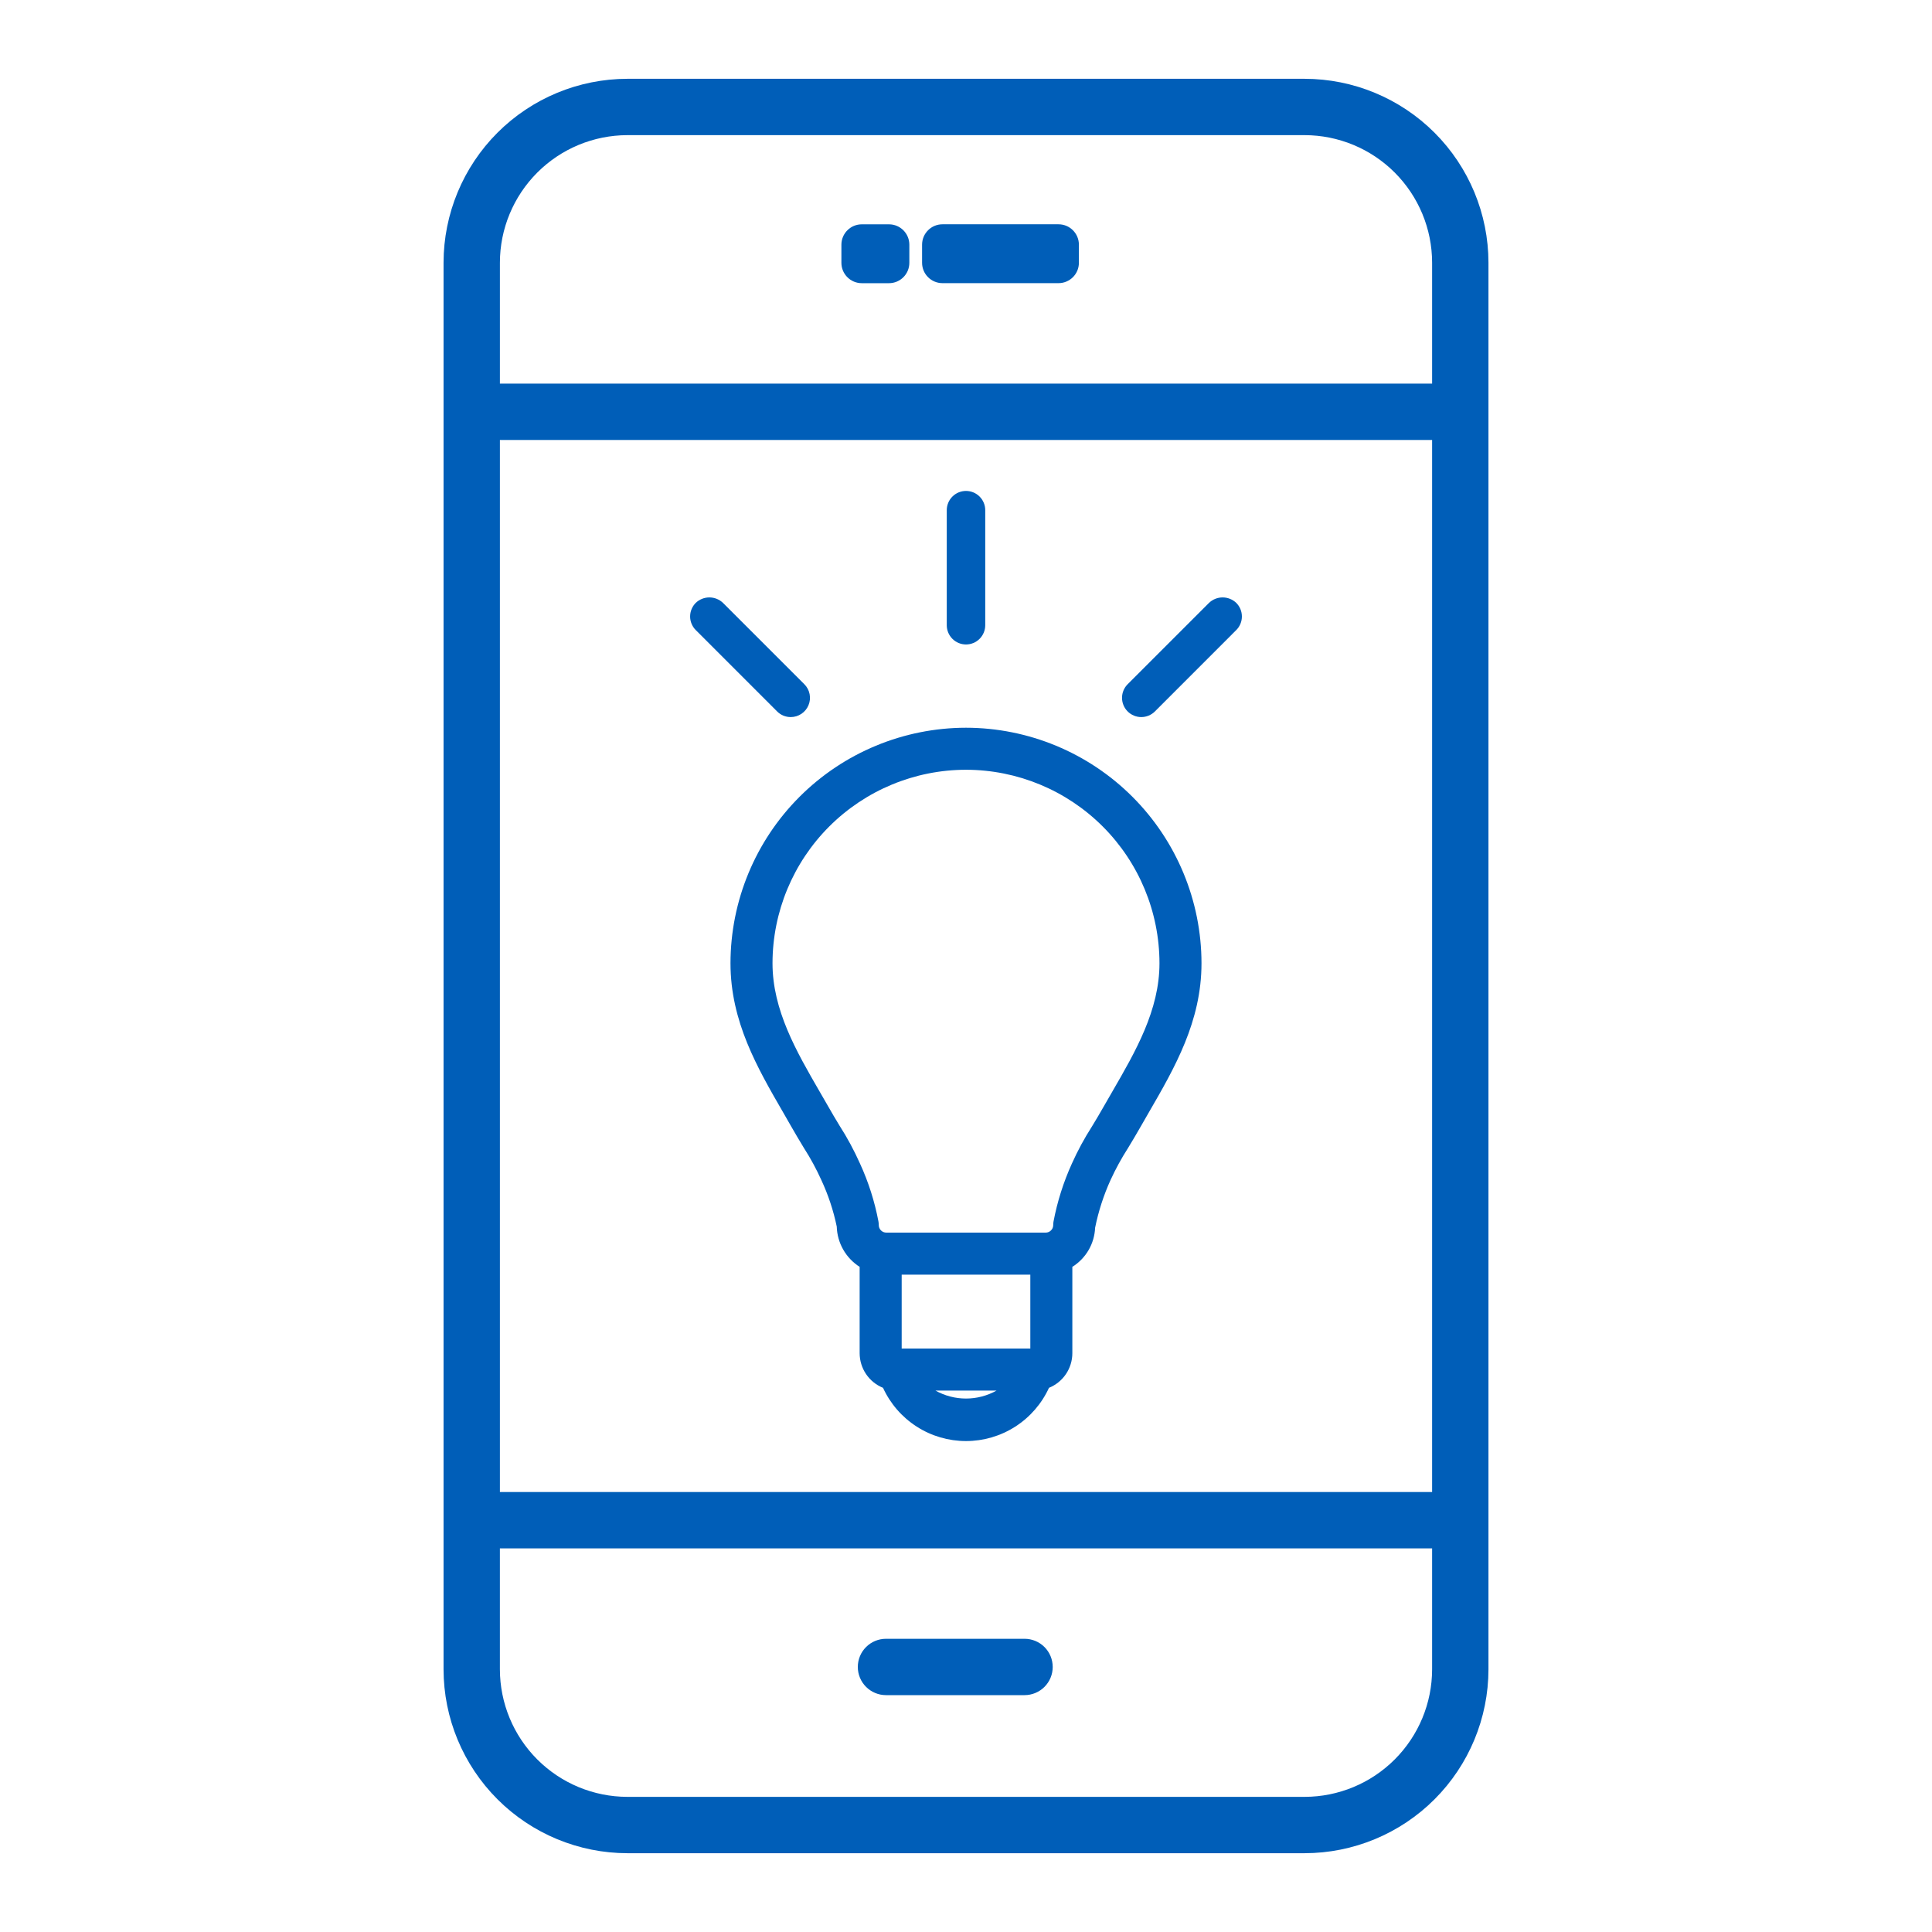
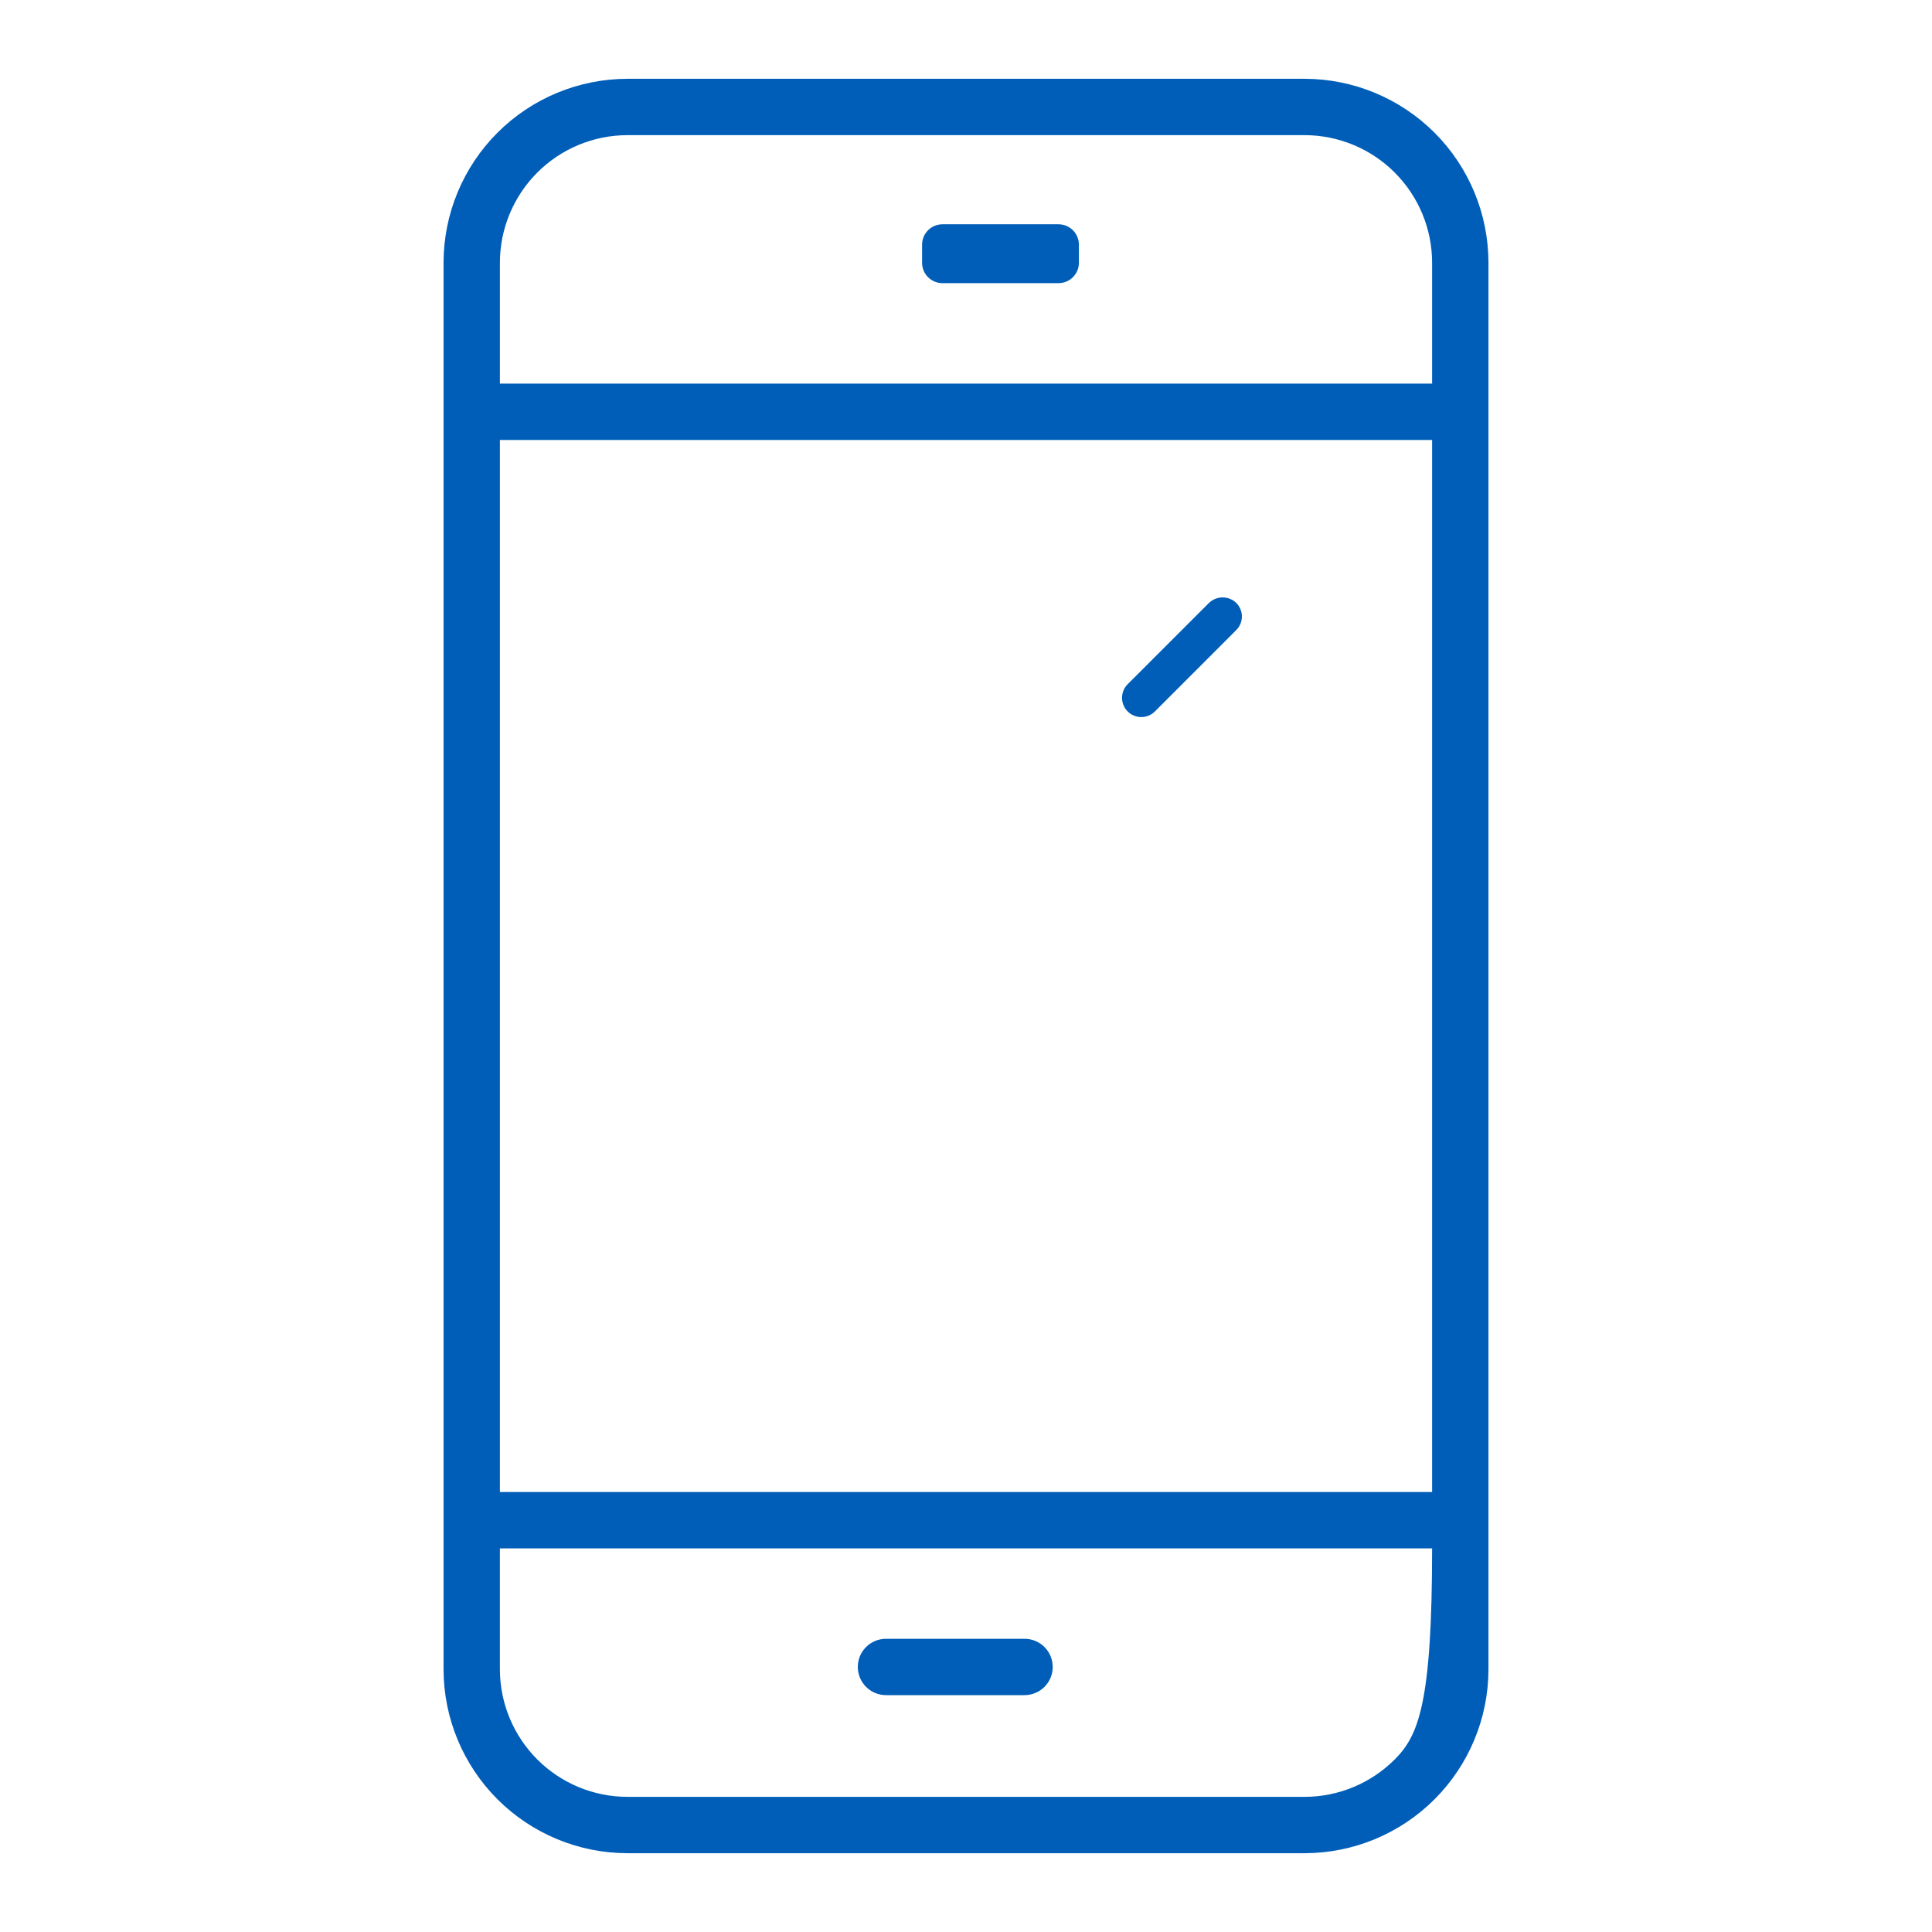
<svg xmlns="http://www.w3.org/2000/svg" width="120" height="120" viewBox="0 0 120 120" fill="none">
-   <path d="M81.03 4.894H38.97C35.942 4.898 33.039 6.102 30.898 8.243C28.758 10.384 27.553 13.287 27.55 16.315V94.414L27.549 94.424L27.55 94.434V103.686C27.553 106.713 28.758 109.616 30.899 111.757C33.04 113.898 35.943 115.103 38.971 115.106H81.03C84.058 115.103 86.961 113.898 89.102 111.757C91.243 109.616 92.448 106.713 92.451 103.685V16.315C92.448 13.287 91.243 10.384 89.102 8.243C86.961 6.102 84.058 4.897 81.03 4.894ZM31.05 27.327H88.951V92.673H31.05V27.327ZM38.971 8.394H81.03C83.13 8.396 85.143 9.232 86.628 10.717C88.113 12.202 88.949 14.215 88.951 16.315V23.827H31.05V16.315C31.052 14.215 31.888 12.202 33.373 10.717C34.857 9.232 36.871 8.397 38.971 8.394ZM81.03 111.606H38.97C36.87 111.604 34.857 110.768 33.372 109.283C31.887 107.798 31.052 105.785 31.049 103.685V96.173H88.951V103.685C88.949 105.785 88.113 107.798 86.628 109.283C85.143 110.768 83.13 111.604 81.03 111.606Z" fill="#005EB8" />
+   <path d="M81.03 4.894H38.97C35.942 4.898 33.039 6.102 30.898 8.243C28.758 10.384 27.553 13.287 27.55 16.315V94.414L27.549 94.424L27.55 94.434V103.686C27.553 106.713 28.758 109.616 30.899 111.757C33.04 113.898 35.943 115.103 38.971 115.106H81.03C84.058 115.103 86.961 113.898 89.102 111.757C91.243 109.616 92.448 106.713 92.451 103.685V16.315C92.448 13.287 91.243 10.384 89.102 8.243C86.961 6.102 84.058 4.897 81.03 4.894ZM31.05 27.327H88.951V92.673H31.05V27.327ZM38.971 8.394H81.03C83.13 8.396 85.143 9.232 86.628 10.717C88.113 12.202 88.949 14.215 88.951 16.315V23.827H31.05V16.315C31.052 14.215 31.888 12.202 33.373 10.717C34.857 9.232 36.871 8.397 38.971 8.394ZM81.03 111.606H38.97C36.87 111.604 34.857 110.768 33.372 109.283C31.887 107.798 31.052 105.785 31.049 103.685V96.173H88.951C88.949 105.785 88.113 107.798 86.628 109.283C85.143 110.768 83.13 111.604 81.03 111.606Z" fill="#005EB8" />
  <path d="M63.636 101.788H55.03C54.566 101.788 54.121 101.972 53.793 102.3C53.464 102.628 53.28 103.074 53.28 103.538C53.28 104.002 53.464 104.447 53.793 104.775C54.121 105.103 54.566 105.288 55.03 105.288H63.636C64.1 105.288 64.546 105.103 64.874 104.775C65.202 104.447 65.386 104.002 65.386 103.538C65.386 103.074 65.202 102.628 64.874 102.3C64.546 101.972 64.101 101.788 63.636 101.788Z" fill="#005EB8" />
-   <path d="M60 45.201C56.122 45.205 52.404 46.748 49.661 49.49C46.919 52.232 45.376 55.95 45.372 59.829C45.372 63.442 47.034 66.315 48.642 69.092L49.132 69.946C49.399 70.418 49.659 70.848 49.934 71.305C50.342 71.94 50.702 72.604 51.013 73.291C51.443 74.216 51.765 75.186 51.972 76.184C51.987 76.686 52.124 77.176 52.372 77.612C52.62 78.048 52.971 78.417 53.394 78.686V84.048C53.395 84.511 53.533 84.962 53.792 85.346C54.05 85.729 54.417 86.026 54.846 86.2C55.298 87.187 56.024 88.023 56.938 88.609C57.851 89.196 58.914 89.507 60 89.507C61.085 89.507 62.148 89.196 63.062 88.609C63.976 88.023 64.702 87.187 65.154 86.2C65.582 86.026 65.949 85.729 66.208 85.346C66.466 84.962 66.605 84.511 66.605 84.049V78.686C67.02 78.427 67.366 78.07 67.613 77.647C67.859 77.224 67.999 76.747 68.019 76.258C68.227 75.233 68.55 74.234 68.983 73.282C69.296 72.602 69.655 71.944 70.059 71.314C70.303 70.91 70.581 70.452 70.865 69.949L71.357 69.092C72.966 66.315 74.627 63.442 74.627 59.829C74.623 55.951 73.08 52.233 70.338 49.49C67.596 46.748 63.878 45.206 60 45.201ZM58.102 86.371H61.898C61.318 86.695 60.664 86.866 60 86.866C59.335 86.866 58.682 86.695 58.102 86.371ZM60 47.811C63.186 47.815 66.241 49.082 68.494 51.335C70.747 53.588 72.014 56.642 72.017 59.829C72.017 62.741 70.533 65.305 69.097 67.785L68.593 68.661C68.325 69.136 68.07 69.557 67.825 69.964C67.352 70.702 66.934 71.474 66.576 72.274C66.054 73.424 65.671 74.631 65.436 75.871C65.423 75.944 65.417 76.018 65.417 76.093C65.417 76.217 65.368 76.336 65.28 76.423C65.192 76.511 65.074 76.56 64.95 76.56H55.05C54.926 76.56 54.807 76.511 54.719 76.423C54.631 76.336 54.582 76.217 54.582 76.093C54.582 76.018 54.575 75.943 54.562 75.869C54.328 74.629 53.944 73.423 53.418 72.276C53.053 71.457 52.627 70.666 52.142 69.911C51.907 69.521 51.662 69.117 51.404 68.657L50.901 67.786C49.466 65.305 47.982 62.74 47.982 59.829C47.985 56.643 49.252 53.588 51.505 51.335C53.759 49.081 56.814 47.814 60 47.811ZM63.995 79.17V83.76H56.005V79.17H63.995Z" fill="#005EB8" />
-   <path d="M60 40.029C60.317 40.029 60.621 39.903 60.845 39.678C61.069 39.454 61.195 39.151 61.195 38.834V31.688C61.195 31.371 61.069 31.067 60.845 30.843C60.621 30.619 60.317 30.493 60 30.493C59.683 30.493 59.379 30.619 59.155 30.843C58.931 31.067 58.805 31.371 58.805 31.688V38.834C58.805 39.151 58.931 39.454 59.155 39.678C59.379 39.903 59.683 40.029 60 40.029Z" fill="#005EB8" />
-   <path d="M49.113 44.539C49.35 44.539 49.581 44.469 49.778 44.337C49.974 44.206 50.128 44.019 50.218 43.801C50.309 43.582 50.333 43.342 50.286 43.11C50.24 42.878 50.126 42.665 49.959 42.498L44.905 37.445C44.677 37.228 44.375 37.107 44.06 37.107C43.746 37.107 43.443 37.228 43.215 37.445C43.104 37.556 43.016 37.688 42.956 37.833C42.896 37.977 42.865 38.133 42.865 38.29C42.865 38.447 42.896 38.602 42.956 38.747C43.016 38.892 43.104 39.024 43.215 39.135L48.268 44.188C48.379 44.3 48.51 44.388 48.655 44.448C48.8 44.508 48.956 44.539 49.113 44.539Z" fill="#005EB8" />
  <path d="M76.785 37.445C76.557 37.228 76.255 37.107 75.94 37.107C75.625 37.107 75.323 37.228 75.095 37.445L70.041 42.498C69.817 42.722 69.691 43.026 69.691 43.343C69.691 43.66 69.817 43.965 70.041 44.189C70.266 44.413 70.57 44.539 70.887 44.539C71.204 44.539 71.508 44.413 71.733 44.189L76.785 39.135C76.897 39.024 76.985 38.893 77.045 38.748C77.105 38.603 77.136 38.447 77.136 38.29C77.136 38.133 77.105 37.978 77.045 37.833C76.985 37.688 76.896 37.556 76.785 37.445Z" fill="#005EB8" />
-   <path d="M55.216 13.933H53.527C52.828 13.933 52.261 14.5 52.261 15.199V16.324C52.261 17.023 52.828 17.589 53.527 17.589H55.216C55.915 17.589 56.481 17.023 56.481 16.324V15.199C56.481 14.5 55.915 13.933 55.216 13.933Z" fill="#005EB8" />
  <path d="M65.746 13.931H58.538C57.839 13.931 57.272 14.498 57.272 15.197V16.322C57.272 17.021 57.839 17.587 58.538 17.587H65.746C66.445 17.587 67.012 17.021 67.012 16.322V15.197C67.012 14.498 66.445 13.931 65.746 13.931Z" fill="#005EB8" />
</svg>